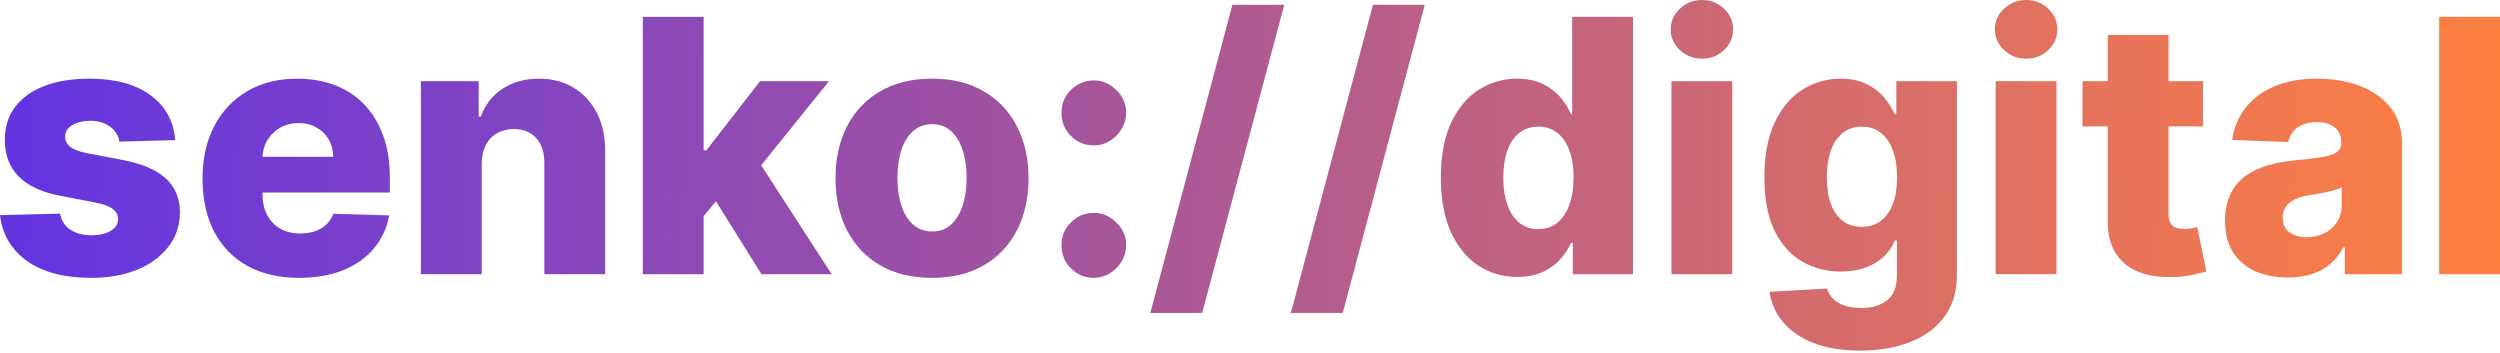
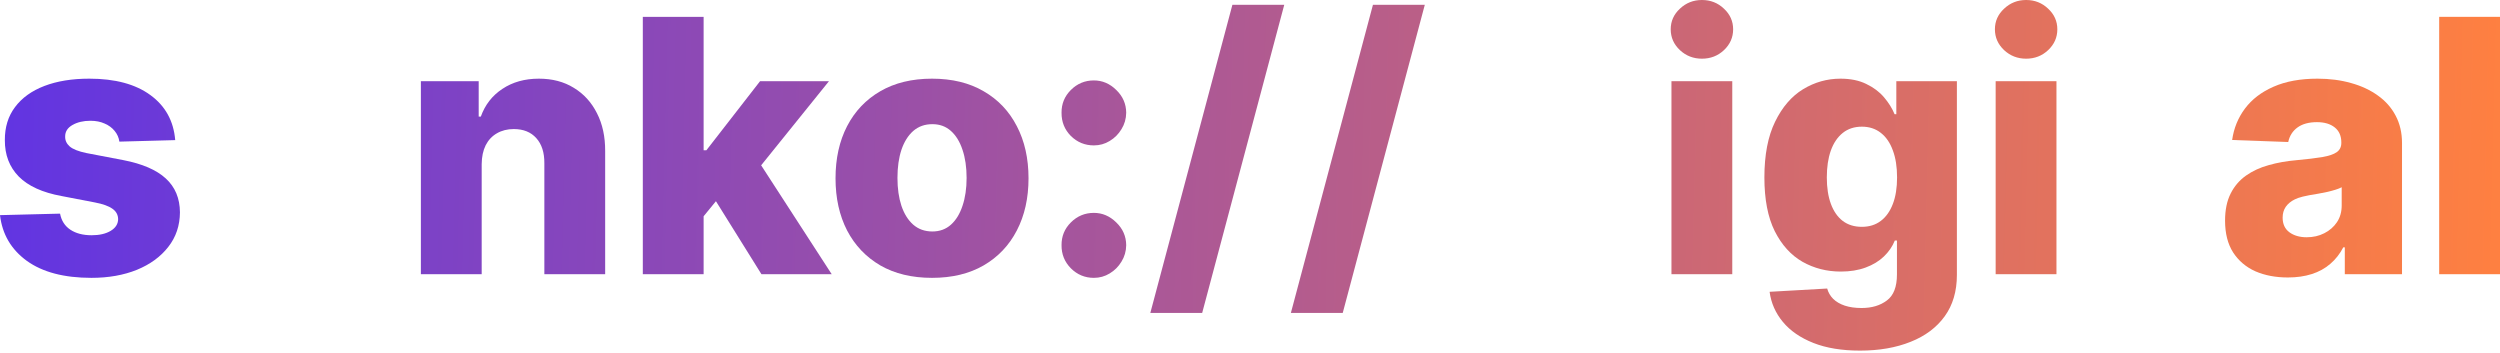
<svg xmlns="http://www.w3.org/2000/svg" width="800" height="113" viewBox="0 0 800 113" fill="none">
  <g clip-path="url(#clip0_2_2)">
    <path d="M56.068 44.838L38.201 45.32C38.016 44.034 37.512 42.894 36.689 41.902C35.867 40.883 34.792 40.093 33.466 39.53C32.166 38.94 30.654 38.645 28.93 38.645C26.675 38.645 24.751 39.101 23.16 40.012C21.594 40.924 20.825 42.157 20.852 43.712C20.825 44.918 21.302 45.964 22.284 46.849C23.292 47.733 25.083 48.444 27.656 48.98L39.435 51.232C45.536 52.411 50.073 54.368 53.044 57.103C56.042 59.838 57.554 63.457 57.581 67.96C57.554 72.196 56.307 75.882 53.84 79.019C51.4 82.156 48.057 84.596 43.812 86.338C39.568 88.054 34.713 88.912 29.248 88.912C20.52 88.912 13.636 87.102 8.595 83.483C3.581 79.837 0.716 74.958 0 68.845L19.22 68.362C19.645 70.615 20.745 72.33 22.523 73.51C24.3 74.69 26.569 75.279 29.328 75.279C31.821 75.279 33.851 74.81 35.416 73.872C36.981 72.934 37.777 71.687 37.803 70.132C37.777 68.738 37.167 67.625 35.973 66.794C34.779 65.937 32.909 65.266 30.362 64.783L19.698 62.733C13.569 61.607 9.006 59.529 6.009 56.499C3.011 53.443 1.525 49.556 1.552 44.838C1.525 40.709 2.613 37.184 4.815 34.262C7.017 31.313 10.147 29.061 14.206 27.506C18.265 25.951 23.053 25.174 28.571 25.174C36.848 25.174 43.374 26.93 48.15 30.442C52.925 33.927 55.564 38.725 56.068 44.838Z" fill="url(#paint0_linear_2_2)" />
-     <path d="M95.732 88.912C89.339 88.912 83.821 87.638 79.178 85.091C74.562 82.518 71.007 78.859 68.514 74.113C66.046 69.341 64.813 63.671 64.813 57.103C64.813 50.722 66.06 45.146 68.554 40.374C71.047 35.575 74.562 31.849 79.099 29.195C83.635 26.514 88.981 25.174 95.135 25.174C99.486 25.174 103.465 25.857 107.073 27.224C110.681 28.592 113.798 30.616 116.424 33.297C119.051 35.977 121.094 39.288 122.553 43.229C124.012 47.143 124.742 51.634 124.742 56.701V61.607H71.618V50.186H106.636C106.609 48.095 106.118 46.232 105.163 44.596C104.208 42.961 102.895 41.688 101.223 40.776C99.579 39.838 97.682 39.369 95.533 39.369C93.358 39.369 91.408 39.865 89.683 40.857C87.96 41.822 86.593 43.149 85.585 44.838C84.577 46.5 84.046 48.39 83.993 50.508V62.13C83.993 64.65 84.484 66.862 85.465 68.765C86.447 70.641 87.84 72.102 89.644 73.148C91.448 74.194 93.597 74.716 96.09 74.716C97.815 74.716 99.38 74.475 100.786 73.993C102.192 73.51 103.399 72.799 104.407 71.861C105.415 70.923 106.171 69.77 106.675 68.403L124.542 68.925C123.8 72.974 122.168 76.499 119.648 79.501C117.154 82.478 113.878 84.797 109.819 86.459C105.76 88.094 101.064 88.912 95.732 88.912Z" fill="url(#paint1_linear_2_2)" />
    <path d="M154.139 52.519V87.745H134.68V25.978H153.183V37.318H153.86C155.213 33.538 157.521 30.576 160.784 28.431C164.047 26.259 167.933 25.174 172.443 25.174C176.741 25.174 180.468 26.152 183.625 28.109C186.809 30.039 189.276 32.747 191.027 36.232C192.804 39.691 193.68 43.739 193.653 48.377V87.745H174.194V52.237C174.22 48.805 173.359 46.125 171.608 44.194C169.883 42.264 167.482 41.299 164.405 41.299C162.362 41.299 160.559 41.755 158.993 42.666C157.455 43.551 156.261 44.824 155.412 46.487C154.589 48.149 154.165 50.16 154.139 52.519Z" fill="url(#paint2_linear_2_2)" />
    <path d="M223.249 71.54L223.329 48.095H226.035L243.225 25.978H265.271L239.723 57.666H234.59L223.249 71.54ZM205.701 87.745V5.389H225.159V87.745H205.701ZM243.663 87.745L227.666 62.089L240.48 48.135L266.146 87.745H243.663Z" fill="url(#paint3_linear_2_2)" />
    <path d="M298.249 88.912C291.829 88.912 286.311 87.584 281.695 84.931C277.106 82.25 273.564 78.523 271.07 73.751C268.603 68.952 267.37 63.39 267.37 57.062C267.37 50.709 268.603 45.146 271.07 40.374C273.564 35.575 277.106 31.849 281.695 29.195C286.311 26.514 291.829 25.174 298.249 25.174C304.669 25.174 310.174 26.514 314.763 29.195C319.379 31.849 322.921 35.575 325.388 40.374C327.881 45.146 329.128 50.709 329.128 57.062C329.128 63.39 327.881 68.952 325.388 73.751C322.921 78.523 319.379 82.25 314.763 84.931C310.174 87.584 304.669 88.912 298.249 88.912ZM298.368 74.073C300.703 74.073 302.68 73.349 304.298 71.901C305.916 70.454 307.149 68.443 307.999 65.869C308.874 63.296 309.312 60.32 309.312 56.942C309.312 53.511 308.874 50.508 307.999 47.934C307.149 45.361 305.916 43.35 304.298 41.902C302.68 40.455 300.703 39.731 298.368 39.731C295.954 39.731 293.912 40.455 292.241 41.902C290.596 43.35 289.336 45.361 288.46 47.934C287.611 50.508 287.187 53.511 287.187 56.942C287.187 60.32 287.611 63.296 288.46 65.869C289.336 68.443 290.596 70.454 292.241 71.901C293.912 73.349 295.954 74.073 298.368 74.073Z" fill="url(#paint4_linear_2_2)" />
    <path d="M350.04 88.912C347.175 88.912 344.721 87.893 342.678 85.856C340.662 83.818 339.667 81.352 339.694 78.456C339.667 75.615 340.662 73.188 342.678 71.178C344.721 69.14 347.175 68.121 350.04 68.121C352.746 68.121 355.133 69.14 357.202 71.178C359.298 73.188 360.359 75.615 360.386 78.456C360.359 80.386 359.856 82.142 358.874 83.724C357.919 85.306 356.659 86.566 355.094 87.504C353.555 88.442 351.87 88.912 350.04 88.912ZM350.04 46.527C347.175 46.527 344.721 45.522 342.678 43.511C340.662 41.473 339.667 38.993 339.694 36.071C339.667 33.23 340.662 30.803 342.678 28.793C344.721 26.755 347.175 25.736 350.04 25.736C352.746 25.736 355.133 26.755 357.202 28.793C359.298 30.803 360.359 33.23 360.386 36.071C360.359 38.002 359.856 39.758 358.874 41.339C357.919 42.921 356.659 44.181 355.094 45.119C353.555 46.058 351.87 46.527 350.04 46.527Z" fill="url(#paint5_linear_2_2)" />
    <path d="M410.963 1.528L384.699 100.131H368.106L394.369 1.528H410.963Z" fill="url(#paint6_linear_2_2)" />
    <path d="M455.939 1.528L429.676 100.131H413.082L439.345 1.528H455.939Z" fill="url(#paint7_linear_2_2)" />
-     <path d="M485.515 88.63C481.005 88.63 476.907 87.451 473.219 85.091C469.532 82.732 466.587 79.193 464.385 74.475C462.183 69.757 461.082 63.899 461.082 56.902C461.082 49.637 462.223 43.658 464.504 38.967C466.786 34.275 469.771 30.803 473.458 28.552C477.172 26.299 481.164 25.174 485.436 25.174C488.644 25.174 491.39 25.736 493.673 26.863C495.956 27.962 497.839 29.383 499.322 31.125C500.81 32.868 501.937 34.677 502.707 36.554H503.102V5.389H522.561V87.745H503.302V77.732H502.707C501.883 79.636 500.717 81.418 499.205 83.081C497.693 84.743 495.795 86.083 493.512 87.102C491.259 88.121 488.59 88.63 485.515 88.63ZM492.278 73.309C494.639 73.309 496.659 72.638 498.327 71.298C500 69.931 501.288 68.014 502.19 65.548C503.093 63.081 503.541 60.186 503.541 56.861C503.541 53.484 503.093 50.575 502.19 48.135C501.312 45.696 500.024 43.819 498.327 42.505C496.659 41.192 494.639 40.535 492.278 40.535C489.868 40.535 487.824 41.205 486.152 42.546C484.48 43.886 483.207 45.776 482.332 48.216C481.483 50.655 481.058 53.537 481.058 56.861C481.058 60.186 481.496 63.081 482.372 65.548C483.247 68.014 484.507 69.931 486.152 71.298C487.824 72.638 489.868 73.309 492.278 73.309Z" fill="url(#paint8_linear_2_2)" />
    <path d="M534.868 87.745V25.978H554.327V87.745H534.868ZM544.62 18.78C541.888 18.78 539.537 17.868 537.576 16.045C535.61 14.195 534.629 11.97 534.629 9.37C534.629 6.796 535.61 4.598 537.576 2.775C539.537 0.925 541.888 0 544.62 0C547.376 0 549.727 0.925 551.663 2.775C553.624 4.598 554.605 6.796 554.605 9.37C554.605 11.97 553.624 14.195 551.663 16.045C549.727 17.868 547.376 18.78 544.62 18.78Z" fill="url(#paint9_linear_2_2)" />
    <path d="M595.205 112.195C589.395 112.195 584.419 111.378 580.283 109.742C576.146 108.107 572.893 105.868 570.532 103.026C568.171 100.185 566.751 96.968 566.273 93.375L584.698 92.33C585.044 93.59 585.683 94.689 586.61 95.627C587.566 96.565 588.8 97.289 590.312 97.799C591.849 98.308 593.654 98.563 595.722 98.563C598.985 98.563 601.678 97.758 603.8 96.15C605.951 94.568 607.024 91.794 607.024 87.826V76.968H606.346C605.576 78.872 604.41 80.574 602.844 82.075C601.278 83.577 599.332 84.756 596.995 85.614C594.688 86.472 592.034 86.901 589.039 86.901C584.581 86.901 580.493 85.856 576.781 83.764C573.093 81.646 570.137 78.376 567.907 73.952C565.707 69.502 564.605 63.779 564.605 56.781C564.605 49.57 565.746 43.631 568.024 38.967C570.307 34.275 573.293 30.803 576.981 28.552C580.693 26.299 584.688 25.174 588.956 25.174C592.166 25.174 594.912 25.736 597.195 26.863C599.502 27.962 601.4 29.383 602.883 31.125C604.371 32.868 605.498 34.677 606.268 36.554H606.824V25.978H626.205V87.987C626.205 93.215 624.902 97.624 622.302 101.217C619.702 104.809 616.068 107.53 611.4 109.38C606.732 111.257 601.332 112.195 595.205 112.195ZM595.8 72.585C598.161 72.585 600.181 71.955 601.849 70.695C603.522 69.435 604.81 67.625 605.712 65.266C606.615 62.907 607.063 60.078 607.063 56.781C607.063 53.43 606.615 50.548 605.712 48.135C604.834 45.696 603.546 43.819 601.849 42.505C600.181 41.192 598.161 40.535 595.8 40.535C593.385 40.535 591.346 41.205 589.673 42.546C588 43.886 586.727 45.776 585.854 48.216C585.005 50.629 584.581 53.484 584.581 56.781C584.581 60.078 585.019 62.907 585.893 65.266C586.771 67.625 588.029 69.435 589.673 70.695C591.346 71.955 593.385 72.585 595.8 72.585Z" fill="url(#paint10_linear_2_2)" />
    <path d="M638.61 87.745V25.978H658.068V87.745H638.61ZM648.356 18.78C645.624 18.78 643.278 17.868 641.317 16.045C639.351 14.195 638.371 11.97 638.371 9.37C638.371 6.796 639.351 4.598 641.317 2.775C643.278 0.925 645.624 0 648.356 0C651.117 0 653.463 0.925 655.4 2.775C657.366 4.598 658.346 6.796 658.346 9.37C658.346 11.97 657.366 14.195 655.4 16.045C653.463 17.868 651.117 18.78 648.356 18.78Z" fill="url(#paint11_linear_2_2)" />
-     <path d="M704.956 25.978V40.455H666.395V25.978H704.956ZM674.473 11.179H693.932V68.322C693.932 69.529 694.117 70.507 694.488 71.258C694.888 71.982 695.459 72.504 696.2 72.826C696.941 73.121 697.829 73.269 698.863 73.269C699.61 73.269 700.39 73.201 701.215 73.068C702.063 72.907 702.698 72.773 703.122 72.665L706.068 86.861C705.141 87.129 703.824 87.464 702.127 87.866C700.459 88.268 698.454 88.523 696.122 88.63C691.556 88.844 687.644 88.308 684.381 87.022C681.146 85.708 678.663 83.67 676.941 80.909C675.244 78.148 674.42 74.676 674.473 70.494V11.179Z" fill="url(#paint12_linear_2_2)" />
-     <path d="M732.112 88.791C728.215 88.791 724.751 88.134 721.727 86.82C718.727 85.48 716.356 83.469 714.605 80.788C712.878 78.081 712.02 74.69 712.02 70.615C712.02 67.183 712.615 64.288 713.81 61.928C715 59.569 716.649 57.653 718.741 56.178C720.839 54.703 723.254 53.591 725.985 52.84C728.717 52.063 731.634 51.54 734.741 51.272C738.215 50.95 741.015 50.615 743.137 50.267C745.259 49.891 746.795 49.369 747.751 48.698C748.732 48.001 749.224 47.023 749.224 45.763V45.562C749.224 43.497 748.522 41.902 747.117 40.776C745.707 39.65 743.81 39.087 741.424 39.087C738.854 39.087 736.78 39.65 735.215 40.776C733.654 41.902 732.659 43.457 732.234 45.441L714.288 44.798C714.815 41.044 716.18 37.693 718.385 34.744C720.615 31.768 723.663 29.436 727.537 27.747C731.434 26.031 736.117 25.174 741.585 25.174C745.483 25.174 749.078 25.643 752.366 26.581C755.659 27.492 758.522 28.833 760.961 30.602C763.405 32.345 765.288 34.49 766.615 37.036C767.966 39.583 768.644 42.492 768.644 45.763V87.745H750.337V79.14H749.859C748.771 81.231 747.381 83.001 745.683 84.448C744.01 85.896 742.034 86.981 739.751 87.705C737.498 88.429 734.951 88.791 732.112 88.791ZM738.122 75.923C740.22 75.923 742.102 75.494 743.771 74.636C745.468 73.778 746.824 72.599 747.829 71.097C748.839 69.569 749.341 67.799 749.341 65.789V59.918C748.785 60.213 748.112 60.481 747.312 60.722C746.546 60.963 745.698 61.191 744.766 61.406C743.839 61.62 742.883 61.808 741.902 61.969C740.922 62.13 739.98 62.277 739.078 62.411C737.244 62.706 735.683 63.161 734.38 63.779C733.107 64.395 732.127 65.199 731.434 66.191C730.776 67.156 730.444 68.309 730.444 69.649C730.444 71.687 731.156 73.242 732.59 74.314C734.049 75.386 735.893 75.923 738.122 75.923Z" fill="url(#paint13_linear_2_2)" />
+     <path d="M732.112 88.791C728.215 88.791 724.751 88.134 721.727 86.82C718.727 85.48 716.356 83.469 714.605 80.788C712.878 78.081 712.02 74.69 712.02 70.615C712.02 67.183 712.615 64.288 713.81 61.928C715 59.569 716.649 57.653 718.741 56.178C720.839 54.703 723.254 53.591 725.985 52.84C728.717 52.063 731.634 51.54 734.741 51.272C738.215 50.95 741.015 50.615 743.137 50.267C745.259 49.891 746.795 49.369 747.751 48.698C748.732 48.001 749.224 47.023 749.224 45.763V45.562C749.224 43.497 748.522 41.902 747.117 40.776C745.707 39.65 743.81 39.087 741.424 39.087C738.854 39.087 736.78 39.65 735.215 40.776C733.654 41.902 732.659 43.457 732.234 45.441L714.288 44.798C714.815 41.044 716.18 37.693 718.385 34.744C720.615 31.768 723.663 29.436 727.537 27.747C731.434 26.031 736.117 25.174 741.585 25.174C745.483 25.174 749.078 25.643 752.366 26.581C755.659 27.492 758.522 28.833 760.961 30.602C763.405 32.345 765.288 34.49 766.615 37.036C767.966 39.583 768.644 42.492 768.644 45.763V87.745H750.337V79.14H749.859C748.771 81.231 747.381 83.001 745.683 84.448C744.01 85.896 742.034 86.981 739.751 87.705C737.498 88.429 734.951 88.791 732.112 88.791ZM738.122 75.923C740.22 75.923 742.102 75.494 743.771 74.636C745.468 73.778 746.824 72.599 747.829 71.097C748.839 69.569 749.341 67.799 749.341 65.789V59.918C748.785 60.213 748.112 60.481 747.312 60.722C746.546 60.963 745.698 61.191 744.766 61.406C743.839 61.62 742.883 61.808 741.902 61.969C737.244 62.706 735.683 63.161 734.38 63.779C733.107 64.395 732.127 65.199 731.434 66.191C730.776 67.156 730.444 68.309 730.444 69.649C730.444 71.687 731.156 73.242 732.59 74.314C734.049 75.386 735.893 75.923 738.122 75.923Z" fill="url(#paint13_linear_2_2)" />
    <path d="M800 5.389V87.745H780.541V5.389H800Z" fill="url(#paint14_linear_2_2)" />
  </g>
  <defs>
    <linearGradient id="paint0_linear_2_2" x1="805.883" y1="-72.207" x2="-76.41" y2="-93.472" gradientUnits="userSpaceOnUse">
      <stop stop-color="#FF8040" />
      <stop offset="1" stop-color="#522DF2" />
    </linearGradient>
    <linearGradient id="paint1_linear_2_2" x1="805.883" y1="-72.207" x2="-76.41" y2="-93.472" gradientUnits="userSpaceOnUse">
      <stop stop-color="#FF8040" />
      <stop offset="1" stop-color="#522DF2" />
    </linearGradient>
    <linearGradient id="paint2_linear_2_2" x1="805.883" y1="-72.207" x2="-76.41" y2="-93.472" gradientUnits="userSpaceOnUse">
      <stop stop-color="#FF8040" />
      <stop offset="1" stop-color="#522DF2" />
    </linearGradient>
    <linearGradient id="paint3_linear_2_2" x1="805.883" y1="-72.207" x2="-76.41" y2="-93.472" gradientUnits="userSpaceOnUse">
      <stop stop-color="#FF8040" />
      <stop offset="1" stop-color="#522DF2" />
    </linearGradient>
    <linearGradient id="paint4_linear_2_2" x1="805.883" y1="-72.207" x2="-76.41" y2="-93.472" gradientUnits="userSpaceOnUse">
      <stop stop-color="#FF8040" />
      <stop offset="1" stop-color="#522DF2" />
    </linearGradient>
    <linearGradient id="paint5_linear_2_2" x1="805.883" y1="-72.207" x2="-76.41" y2="-93.472" gradientUnits="userSpaceOnUse">
      <stop stop-color="#FF8040" />
      <stop offset="1" stop-color="#522DF2" />
    </linearGradient>
    <linearGradient id="paint6_linear_2_2" x1="805.883" y1="-72.207" x2="-76.41" y2="-93.472" gradientUnits="userSpaceOnUse">
      <stop stop-color="#FF8040" />
      <stop offset="1" stop-color="#522DF2" />
    </linearGradient>
    <linearGradient id="paint7_linear_2_2" x1="805.883" y1="-72.207" x2="-76.41" y2="-93.472" gradientUnits="userSpaceOnUse">
      <stop stop-color="#FF8040" />
      <stop offset="1" stop-color="#522DF2" />
    </linearGradient>
    <linearGradient id="paint8_linear_2_2" x1="805.883" y1="-72.207" x2="-76.41" y2="-93.472" gradientUnits="userSpaceOnUse">
      <stop stop-color="#FF8040" />
      <stop offset="1" stop-color="#522DF2" />
    </linearGradient>
    <linearGradient id="paint9_linear_2_2" x1="805.883" y1="-72.207" x2="-76.409" y2="-93.472" gradientUnits="userSpaceOnUse">
      <stop stop-color="#FF8040" />
      <stop offset="1" stop-color="#522DF2" />
    </linearGradient>
    <linearGradient id="paint10_linear_2_2" x1="805.883" y1="-72.207" x2="-76.41" y2="-93.472" gradientUnits="userSpaceOnUse">
      <stop stop-color="#FF8040" />
      <stop offset="1" stop-color="#522DF2" />
    </linearGradient>
    <linearGradient id="paint11_linear_2_2" x1="805.883" y1="-72.207" x2="-76.409" y2="-93.472" gradientUnits="userSpaceOnUse">
      <stop stop-color="#FF8040" />
      <stop offset="1" stop-color="#522DF2" />
    </linearGradient>
    <linearGradient id="paint12_linear_2_2" x1="805.883" y1="-72.207" x2="-76.409" y2="-93.472" gradientUnits="userSpaceOnUse">
      <stop stop-color="#FF8040" />
      <stop offset="1" stop-color="#522DF2" />
    </linearGradient>
    <linearGradient id="paint13_linear_2_2" x1="805.883" y1="-72.207" x2="-76.409" y2="-93.472" gradientUnits="userSpaceOnUse">
      <stop stop-color="#FF8040" />
      <stop offset="1" stop-color="#522DF2" />
    </linearGradient>
    <linearGradient id="paint14_linear_2_2" x1="805.883" y1="-72.207" x2="-76.41" y2="-93.472" gradientUnits="userSpaceOnUse">
      <stop stop-color="#FF8040" />
      <stop offset="1" stop-color="#522DF2" />
    </linearGradient>
    <clipPath id="clip0_2_2">
      <rect width="800" height="113" fill="white" />
    </clipPath>
  </defs>
</svg>